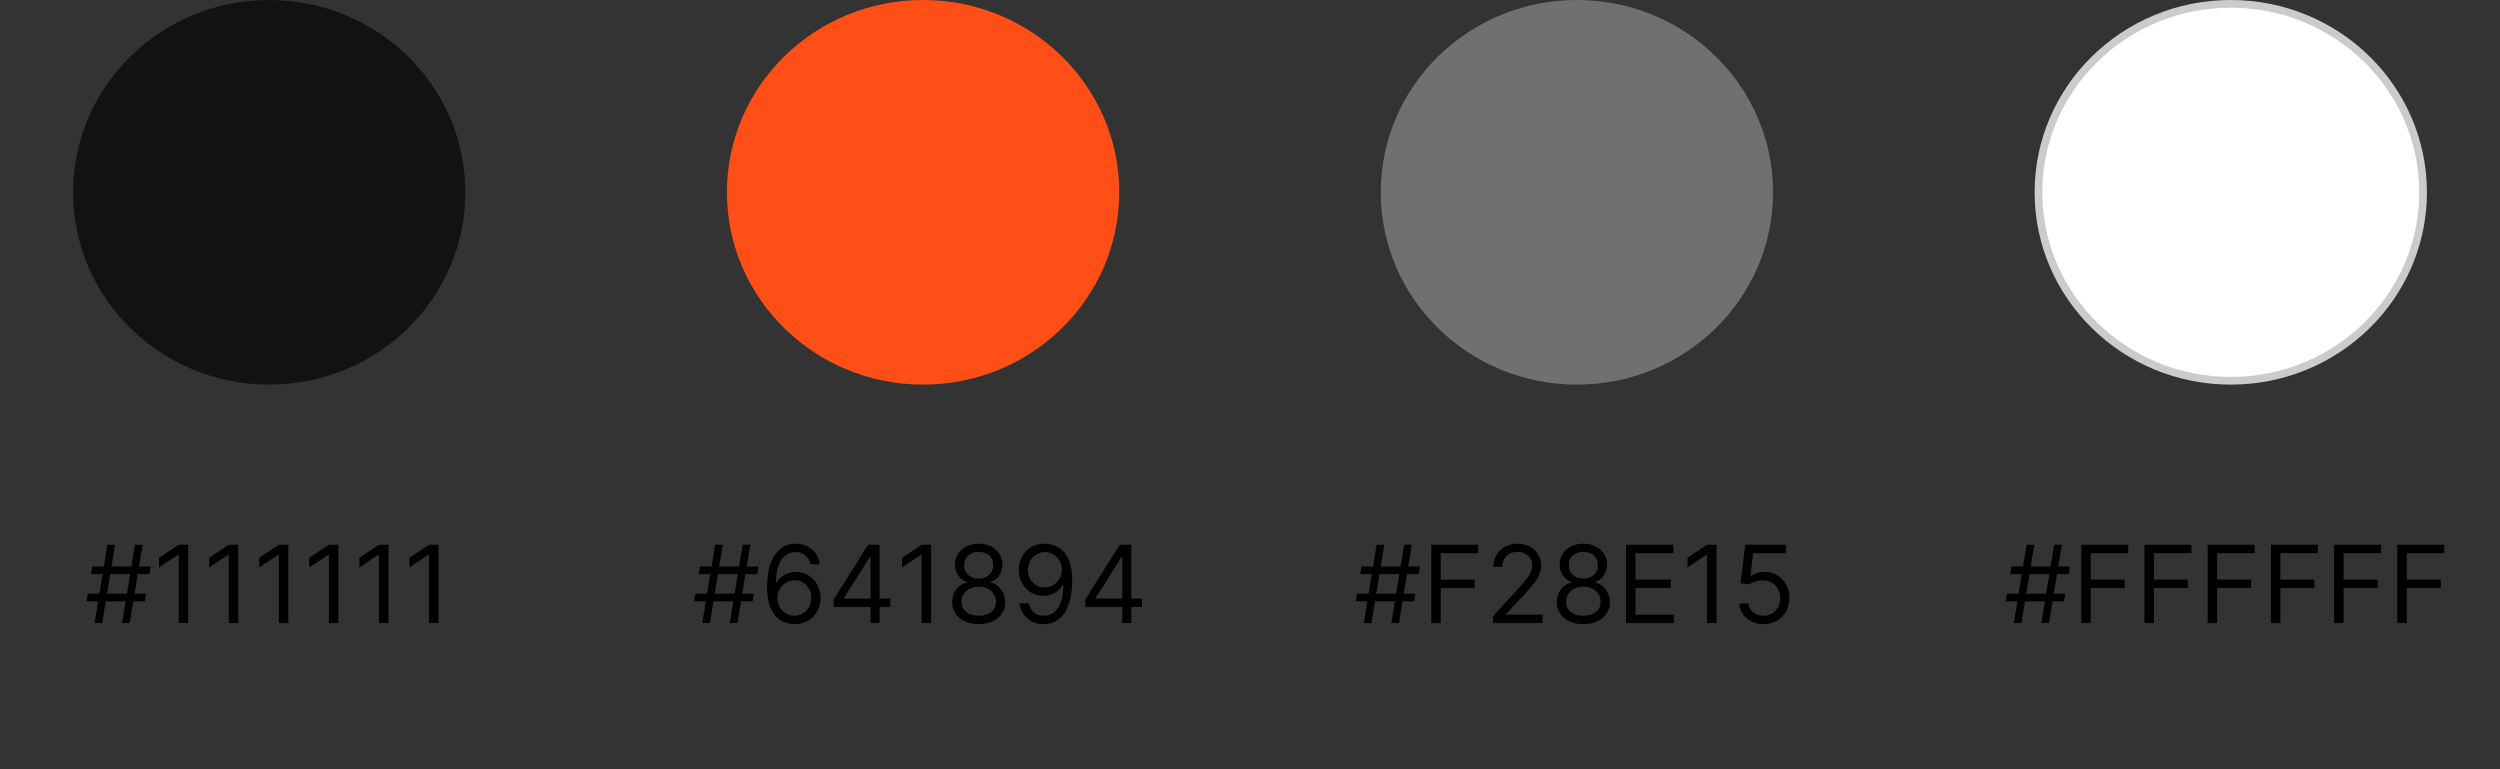
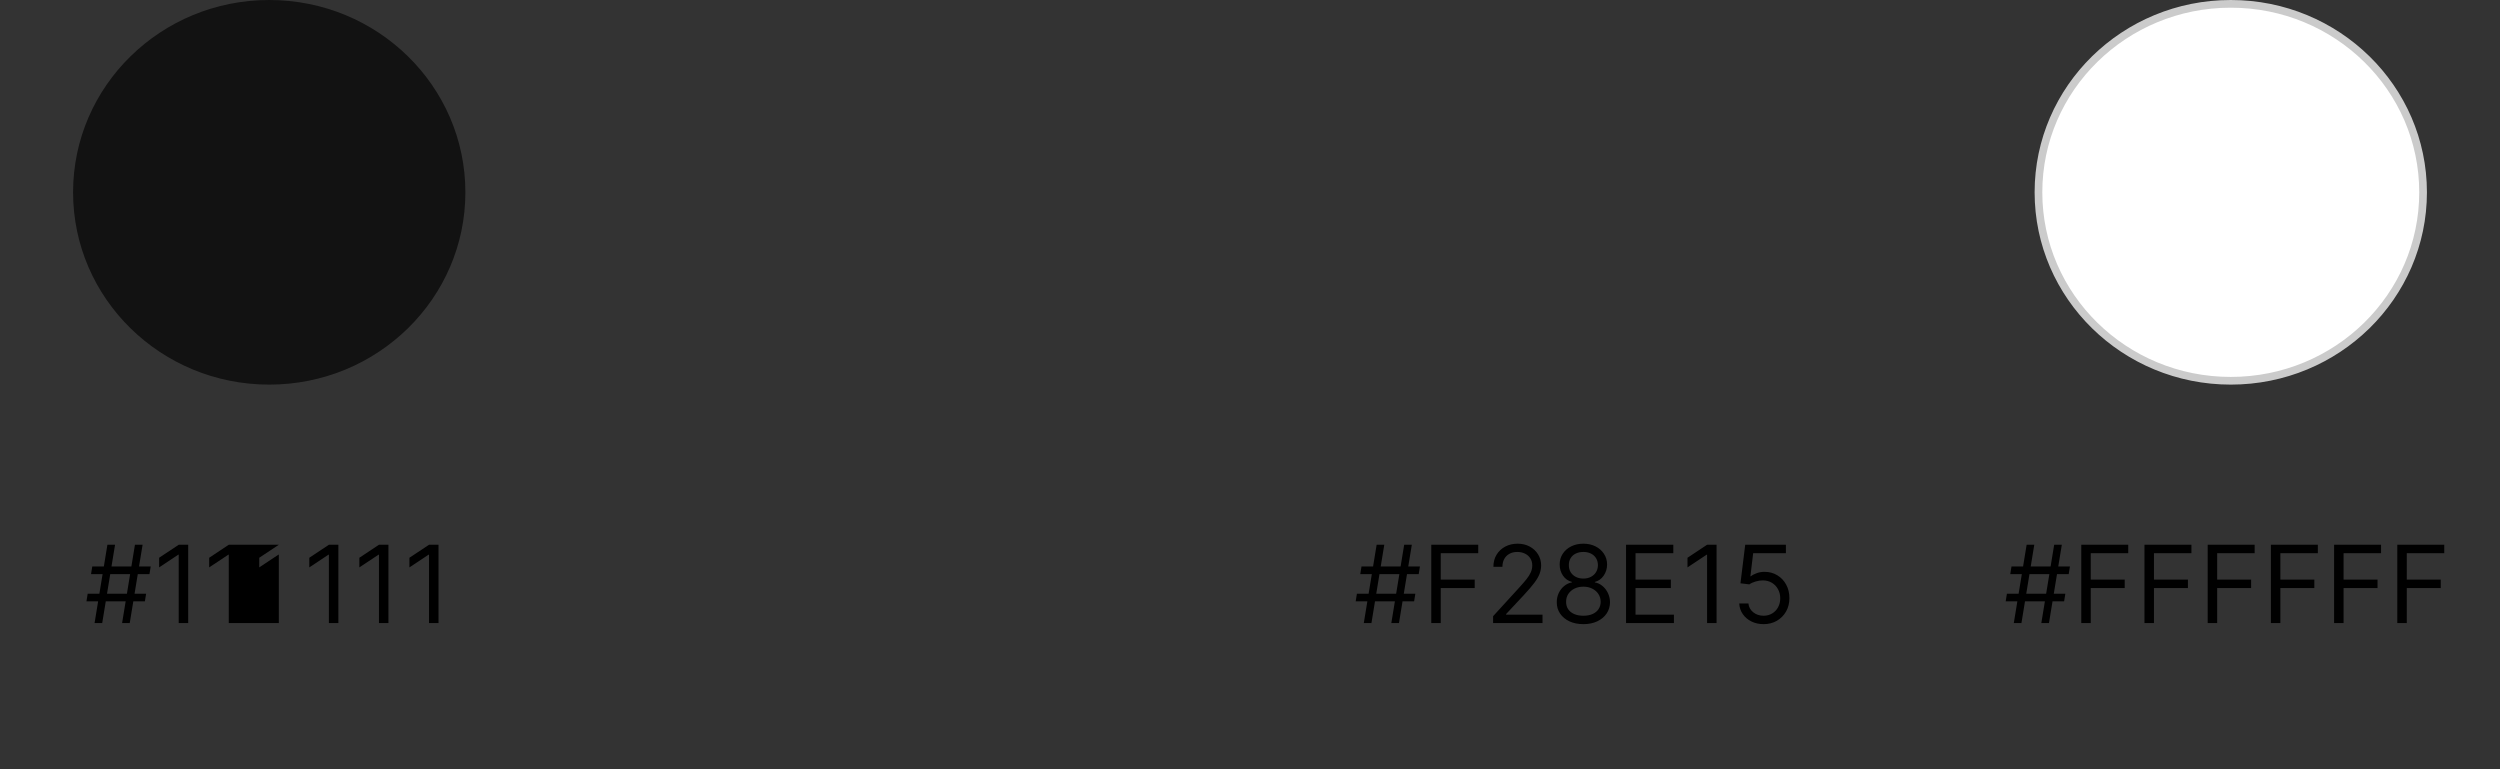
<svg xmlns="http://www.w3.org/2000/svg" width="325" height="100" viewBox="0 0 325 100" fill="none">
  <rect x="0" y="0" width="325" height="100" fill="#333333" stroke="none" />
  <path d="M35 50C49.083 50 60.5 38.807 60.5 25C60.5 11.193 49.083 0 35 0C20.917 0 9.5 11.193 9.5 25C9.5 38.807 20.917 50 35 50Z" fill="#121212" />
-   <path d="M15.872 81L17.543 70.818H18.537L16.866 81H15.872ZM11.239 78.176L11.398 77.182H18.994L18.835 78.176H11.239ZM12.293 81L13.963 70.818H14.957L13.287 81H12.293ZM11.835 74.636L11.994 73.642H19.591L19.432 74.636H11.835ZM24.466 70.818V81H23.233V72.111H23.173L20.687 73.761V72.508L23.233 70.818H24.466ZM30.973 70.818V81H29.74V72.111H29.681L27.195 73.761V72.508L29.74 70.818H30.973ZM37.481 70.818V81H36.248V72.111H36.189L33.703 73.761V72.508L36.248 70.818H37.481ZM43.989 70.818V81H42.756V72.111H42.696L40.211 73.761V72.508L42.756 70.818H43.989ZM50.497 70.818V81H49.264V72.111H49.204L46.718 73.761V72.508L49.264 70.818H50.497ZM57.005 70.818V81H55.772V72.111H55.712L53.226 73.761V72.508L55.772 70.818H57.005Z" fill="black" />
-   <path d="M120 50C134.083 50 145.5 38.807 145.5 25C145.5 11.193 134.083 0 120 0C105.917 0 94.5 11.193 94.5 25C94.5 38.807 105.917 50 120 50Z" fill="#FF4F16" />
-   <path d="M94.872 81L96.543 70.818H97.537L95.867 81H94.872ZM90.239 78.176L90.398 77.182H97.994L97.835 78.176H90.239ZM91.293 81L92.963 70.818H93.957L92.287 81H91.293ZM90.835 74.636L90.994 73.642H98.591L98.432 74.636H90.835ZM103.267 81.139C102.849 81.133 102.431 81.053 102.014 80.901C101.596 80.748 101.215 80.491 100.87 80.13C100.526 79.765 100.249 79.273 100.04 78.653C99.831 78.03 99.727 77.248 99.727 76.307C99.727 75.405 99.811 74.606 99.981 73.91C100.15 73.211 100.395 72.623 100.716 72.146C101.038 71.665 101.426 71.3 101.88 71.052C102.337 70.803 102.852 70.679 103.426 70.679C103.996 70.679 104.503 70.793 104.947 71.022C105.395 71.247 105.759 71.562 106.041 71.967C106.323 72.371 106.505 72.837 106.588 73.364H105.375C105.262 72.906 105.043 72.527 104.718 72.225C104.394 71.924 103.963 71.773 103.426 71.773C102.637 71.773 102.016 72.116 101.561 72.802C101.111 73.488 100.884 74.451 100.88 75.69H100.96C101.145 75.409 101.366 75.168 101.621 74.969C101.88 74.767 102.165 74.612 102.476 74.502C102.788 74.393 103.118 74.338 103.466 74.338C104.049 74.338 104.583 74.484 105.066 74.776C105.55 75.064 105.938 75.463 106.23 75.974C106.521 76.481 106.667 77.062 106.667 77.719C106.667 78.349 106.526 78.925 106.245 79.449C105.963 79.969 105.567 80.383 105.056 80.692C104.549 80.997 103.953 81.146 103.267 81.139ZM103.267 80.046C103.684 80.046 104.059 79.941 104.39 79.732C104.725 79.523 104.989 79.243 105.181 78.892C105.376 78.541 105.474 78.15 105.474 77.719C105.474 77.298 105.38 76.915 105.191 76.57C105.005 76.222 104.748 75.945 104.42 75.74C104.095 75.535 103.724 75.432 103.306 75.432C102.992 75.432 102.698 75.495 102.426 75.621C102.155 75.743 101.916 75.912 101.711 76.128C101.508 76.343 101.349 76.59 101.233 76.869C101.117 77.144 101.059 77.434 101.059 77.739C101.059 78.143 101.154 78.521 101.343 78.872C101.535 79.224 101.797 79.507 102.128 79.722C102.463 79.938 102.842 80.046 103.267 80.046ZM108.384 78.912V77.898L112.858 70.818H113.594V72.389H113.097L109.716 77.739V77.818H115.742V78.912H108.384ZM113.176 81V78.604V78.131V70.818H114.35V81H113.176ZM121.048 70.818V81H119.815V72.111H119.755L117.269 73.761V72.508L119.815 70.818H121.048ZM127.237 81.139C126.554 81.139 125.951 81.018 125.428 80.776C124.907 80.531 124.501 80.195 124.21 79.767C123.918 79.336 123.774 78.846 123.777 78.296C123.774 77.865 123.858 77.467 124.031 77.102C124.203 76.734 124.438 76.428 124.737 76.183C125.038 75.934 125.375 75.776 125.746 75.71V75.651C125.259 75.525 124.871 75.251 124.582 74.83C124.294 74.406 124.152 73.924 124.155 73.383C124.152 72.867 124.282 72.404 124.548 71.996C124.813 71.589 125.177 71.267 125.641 71.032C126.109 70.797 126.641 70.679 127.237 70.679C127.827 70.679 128.354 70.797 128.818 71.032C129.282 71.267 129.647 71.589 129.912 71.996C130.18 72.404 130.316 72.867 130.32 73.383C130.316 73.924 130.169 74.406 129.877 74.83C129.589 75.251 129.206 75.525 128.729 75.651V75.71C129.097 75.776 129.428 75.934 129.723 76.183C130.018 76.428 130.253 76.734 130.429 77.102C130.605 77.467 130.694 77.865 130.697 78.296C130.694 78.846 130.545 79.336 130.25 79.767C129.958 80.195 129.552 80.531 129.032 80.776C128.515 81.018 127.917 81.139 127.237 81.139ZM127.237 80.046C127.698 80.046 128.096 79.971 128.43 79.822C128.765 79.673 129.024 79.462 129.206 79.19C129.388 78.919 129.481 78.6 129.484 78.236C129.481 77.851 129.382 77.512 129.186 77.217C128.991 76.922 128.724 76.69 128.386 76.521C128.051 76.352 127.668 76.267 127.237 76.267C126.803 76.267 126.415 76.352 126.074 76.521C125.736 76.69 125.469 76.922 125.273 77.217C125.081 77.512 124.987 77.851 124.99 78.236C124.987 78.6 125.075 78.919 125.254 79.19C125.436 79.462 125.696 79.673 126.034 79.822C126.372 79.971 126.773 80.046 127.237 80.046ZM127.237 75.213C127.602 75.213 127.925 75.14 128.207 74.994C128.492 74.849 128.715 74.645 128.878 74.383C129.04 74.121 129.123 73.814 129.126 73.463C129.123 73.118 129.042 72.818 128.883 72.563C128.724 72.305 128.503 72.106 128.222 71.967C127.94 71.824 127.612 71.753 127.237 71.753C126.856 71.753 126.523 71.824 126.238 71.967C125.953 72.106 125.732 72.305 125.577 72.563C125.421 72.818 125.345 73.118 125.348 73.463C125.345 73.814 125.423 74.121 125.582 74.383C125.744 74.645 125.968 74.849 126.253 74.994C126.538 75.14 126.866 75.213 127.237 75.213ZM135.844 70.679C136.262 70.682 136.68 70.762 137.097 70.918C137.515 71.073 137.896 71.332 138.241 71.693C138.585 72.051 138.862 72.54 139.071 73.16C139.28 73.78 139.384 74.557 139.384 75.492C139.384 76.396 139.298 77.2 139.126 77.903C138.956 78.602 138.711 79.192 138.39 79.673C138.072 80.153 137.684 80.518 137.226 80.766C136.772 81.015 136.259 81.139 135.685 81.139C135.115 81.139 134.606 81.026 134.159 80.801C133.715 80.572 133.35 80.256 133.065 79.852C132.783 79.444 132.603 78.972 132.523 78.435H133.736C133.846 78.902 134.063 79.288 134.388 79.593C134.716 79.895 135.148 80.046 135.685 80.046C136.471 80.046 137.09 79.702 137.545 79.016C138.002 78.33 138.231 77.361 138.231 76.108H138.151C137.965 76.386 137.745 76.627 137.49 76.829C137.235 77.031 136.951 77.187 136.64 77.296C136.328 77.406 135.997 77.46 135.645 77.46C135.062 77.46 134.527 77.316 134.04 77.028C133.556 76.736 133.168 76.337 132.876 75.829C132.588 75.319 132.444 74.736 132.444 74.079C132.444 73.456 132.583 72.886 132.861 72.369C133.143 71.849 133.537 71.435 134.045 71.126C134.555 70.818 135.155 70.669 135.844 70.679ZM135.844 71.773C135.427 71.773 135.05 71.877 134.716 72.086C134.384 72.291 134.121 72.57 133.925 72.921C133.733 73.269 133.637 73.655 133.637 74.079C133.637 74.504 133.73 74.89 133.915 75.238C134.104 75.583 134.361 75.858 134.686 76.063C135.014 76.265 135.387 76.367 135.805 76.367C136.119 76.367 136.413 76.305 136.684 76.183C136.956 76.057 137.193 75.886 137.395 75.671C137.601 75.452 137.762 75.205 137.878 74.93C137.994 74.651 138.052 74.361 138.052 74.06C138.052 73.662 137.956 73.289 137.763 72.941C137.574 72.593 137.313 72.311 136.978 72.096C136.646 71.88 136.269 71.773 135.844 71.773ZM141.1 78.912V77.898L145.575 70.818H146.311V72.389H145.814L142.433 77.739V77.818H148.458V78.912H141.1ZM145.893 81V78.604V78.131V70.818H147.066V81H145.893Z" fill="black" />
-   <path d="M205 50C219.083 50 230.5 38.807 230.5 25C230.5 11.193 219.083 0 205 0C190.917 0 179.5 11.193 179.5 25C179.5 38.807 190.917 50 205 50Z" fill="#707070" />
+   <path d="M15.872 81L17.543 70.818H18.537L16.866 81H15.872ZM11.239 78.176L11.398 77.182H18.994L18.835 78.176H11.239ZM12.293 81L13.963 70.818H14.957L13.287 81H12.293ZM11.835 74.636L11.994 73.642H19.591L19.432 74.636H11.835ZM24.466 70.818V81H23.233V72.111H23.173L20.687 73.761V72.508L23.233 70.818H24.466ZM30.973 70.818V81H29.74V72.111H29.681L27.195 73.761V72.508L29.74 70.818H30.973ZV81H36.248V72.111H36.189L33.703 73.761V72.508L36.248 70.818H37.481ZM43.989 70.818V81H42.756V72.111H42.696L40.211 73.761V72.508L42.756 70.818H43.989ZM50.497 70.818V81H49.264V72.111H49.204L46.718 73.761V72.508L49.264 70.818H50.497ZM57.005 70.818V81H55.772V72.111H55.712L53.226 73.761V72.508L55.772 70.818H57.005Z" fill="black" />
  <path d="M180.872 81L182.543 70.818H183.537L181.866 81H180.872ZM176.239 78.176L176.398 77.182H183.994L183.835 78.176H176.239ZM177.293 81L178.963 70.818H179.957L178.287 81H177.293ZM176.835 74.636L176.994 73.642H184.591L184.432 74.636H176.835ZM186.065 81V70.818H192.17V71.912H187.298V75.352H191.713V76.446H187.298V81H186.065ZM194.103 81V80.105L197.464 76.426C197.858 75.995 198.183 75.621 198.438 75.303C198.693 74.981 198.882 74.68 199.005 74.398C199.131 74.113 199.194 73.814 199.194 73.503C199.194 73.145 199.108 72.835 198.935 72.573C198.766 72.311 198.534 72.109 198.239 71.967C197.944 71.824 197.613 71.753 197.245 71.753C196.854 71.753 196.512 71.834 196.221 71.996C195.932 72.156 195.709 72.379 195.55 72.668C195.394 72.956 195.316 73.294 195.316 73.682H194.143C194.143 73.085 194.28 72.562 194.555 72.111C194.83 71.66 195.205 71.309 195.679 71.057C196.156 70.805 196.691 70.679 197.285 70.679C197.881 70.679 198.41 70.805 198.871 71.057C199.331 71.309 199.693 71.648 199.954 72.076C200.216 72.504 200.347 72.979 200.347 73.503C200.347 73.877 200.279 74.244 200.143 74.602C200.011 74.956 199.779 75.352 199.447 75.79C199.119 76.224 198.663 76.754 198.08 77.381L195.793 79.827V79.906H200.526V81H194.103ZM205.841 81.139C205.158 81.139 204.555 81.018 204.031 80.776C203.511 80.531 203.105 80.195 202.813 79.767C202.521 79.336 202.377 78.846 202.381 78.296C202.377 77.865 202.462 77.467 202.634 77.102C202.806 76.734 203.042 76.428 203.34 76.183C203.642 75.934 203.978 75.776 204.349 75.71V75.651C203.862 75.525 203.474 75.251 203.186 74.83C202.898 74.406 202.755 73.924 202.758 73.383C202.755 72.867 202.886 72.404 203.151 71.996C203.416 71.589 203.781 71.267 204.245 71.032C204.712 70.797 205.244 70.679 205.841 70.679C206.431 70.679 206.958 70.797 207.422 71.032C207.886 71.267 208.25 71.589 208.515 71.996C208.784 72.404 208.92 72.867 208.923 73.383C208.92 73.924 208.772 74.406 208.481 74.83C208.192 75.251 207.809 75.525 207.332 75.651V75.71C207.7 75.776 208.032 75.934 208.327 76.183C208.622 76.428 208.857 76.734 209.032 77.102C209.208 77.467 209.298 77.865 209.301 78.296C209.298 78.846 209.148 79.336 208.854 79.767C208.562 80.195 208.156 80.531 207.635 80.776C207.118 81.018 206.52 81.139 205.841 81.139ZM205.841 80.046C206.301 80.046 206.699 79.971 207.034 79.822C207.369 79.673 207.627 79.462 207.809 79.19C207.992 78.919 208.085 78.6 208.088 78.236C208.085 77.851 207.985 77.512 207.79 77.217C207.594 76.922 207.327 76.69 206.989 76.521C206.654 76.352 206.272 76.267 205.841 76.267C205.407 76.267 205.019 76.352 204.677 76.521C204.339 76.69 204.073 76.922 203.877 77.217C203.685 77.512 203.59 77.851 203.594 78.236C203.59 78.6 203.678 78.919 203.857 79.19C204.039 79.462 204.3 79.673 204.638 79.822C204.976 79.971 205.377 80.046 205.841 80.046ZM205.841 75.213C206.205 75.213 206.528 75.14 206.81 74.994C207.095 74.849 207.319 74.645 207.481 74.383C207.644 74.121 207.727 73.814 207.73 73.463C207.727 73.118 207.645 72.818 207.486 72.563C207.327 72.305 207.107 72.106 206.825 71.967C206.543 71.824 206.215 71.753 205.841 71.753C205.46 71.753 205.126 71.824 204.841 71.967C204.556 72.106 204.336 72.305 204.18 72.563C204.024 72.818 203.948 73.118 203.952 73.463C203.948 73.814 204.026 74.121 204.185 74.383C204.348 74.645 204.571 74.849 204.856 74.994C205.141 75.14 205.47 75.213 205.841 75.213ZM211.385 81V70.818H217.53V71.912H212.618V75.352H217.212V76.446H212.618V79.906H217.61V81H211.385ZM223.153 70.818V81H221.92V72.111H221.86L219.375 73.761V72.508L221.92 70.818H223.153ZM229.263 81.139C228.68 81.139 228.154 81.023 227.687 80.791C227.22 80.559 226.845 80.241 226.564 79.837C226.282 79.432 226.128 78.972 226.101 78.454H227.294C227.341 78.915 227.55 79.296 227.921 79.598C228.295 79.896 228.743 80.046 229.263 80.046C229.681 80.046 230.052 79.948 230.377 79.752C230.705 79.557 230.962 79.288 231.147 78.947C231.336 78.602 231.431 78.213 231.431 77.778C231.431 77.334 231.333 76.938 231.137 76.59C230.945 76.239 230.68 75.962 230.342 75.76C230.004 75.558 229.618 75.455 229.184 75.452C228.872 75.448 228.552 75.496 228.224 75.596C227.896 75.692 227.626 75.816 227.414 75.969L226.26 75.829L226.877 70.818H232.167V71.912H227.911L227.553 74.915H227.613C227.821 74.749 228.083 74.612 228.398 74.502C228.713 74.393 229.041 74.338 229.382 74.338C230.006 74.338 230.561 74.487 231.048 74.785C231.538 75.081 231.923 75.485 232.201 75.999C232.483 76.512 232.624 77.099 232.624 77.758C232.624 78.408 232.478 78.988 232.186 79.499C231.898 80.006 231.5 80.407 230.993 80.702C230.486 80.993 229.909 81.139 229.263 81.139Z" fill="black" />
  <path d="M315 25C315 38.522 303.816 49.5 290 49.5C276.184 49.5 265 38.522 265 25C265 11.478 276.184 0.5 290 0.5C303.816 0.5 315 11.478 315 25Z" fill="white" stroke="#CBCBCB" />
  <path d="M265.372 81L267.043 70.818H268.037L266.366 81H265.372ZM260.739 78.176L260.898 77.182H268.494L268.335 78.176H260.739ZM261.793 81L263.463 70.818H264.457L262.787 81H261.793ZM261.335 74.636L261.494 73.642H269.091L268.932 74.636H261.335ZM270.565 81V70.818H276.67V71.912H271.798V75.352H276.213V76.446H271.798V81H270.565ZM278.782 81V70.818H284.887V71.912H280.015V75.352H284.43V76.446H280.015V81H278.782ZM286.999 81V70.818H293.104V71.912H288.232V75.352H292.646V76.446H288.232V81H286.999ZM295.215 81V70.818H301.32V71.912H296.448V75.352H300.863V76.446H296.448V81H295.215ZM303.432 81V70.818H309.537V71.912H304.665V75.352H309.08V76.446H304.665V81H303.432ZM311.649 81V70.818H317.754V71.912H312.882V75.352H317.297V76.446H312.882V81H311.649Z" fill="black" />
</svg>